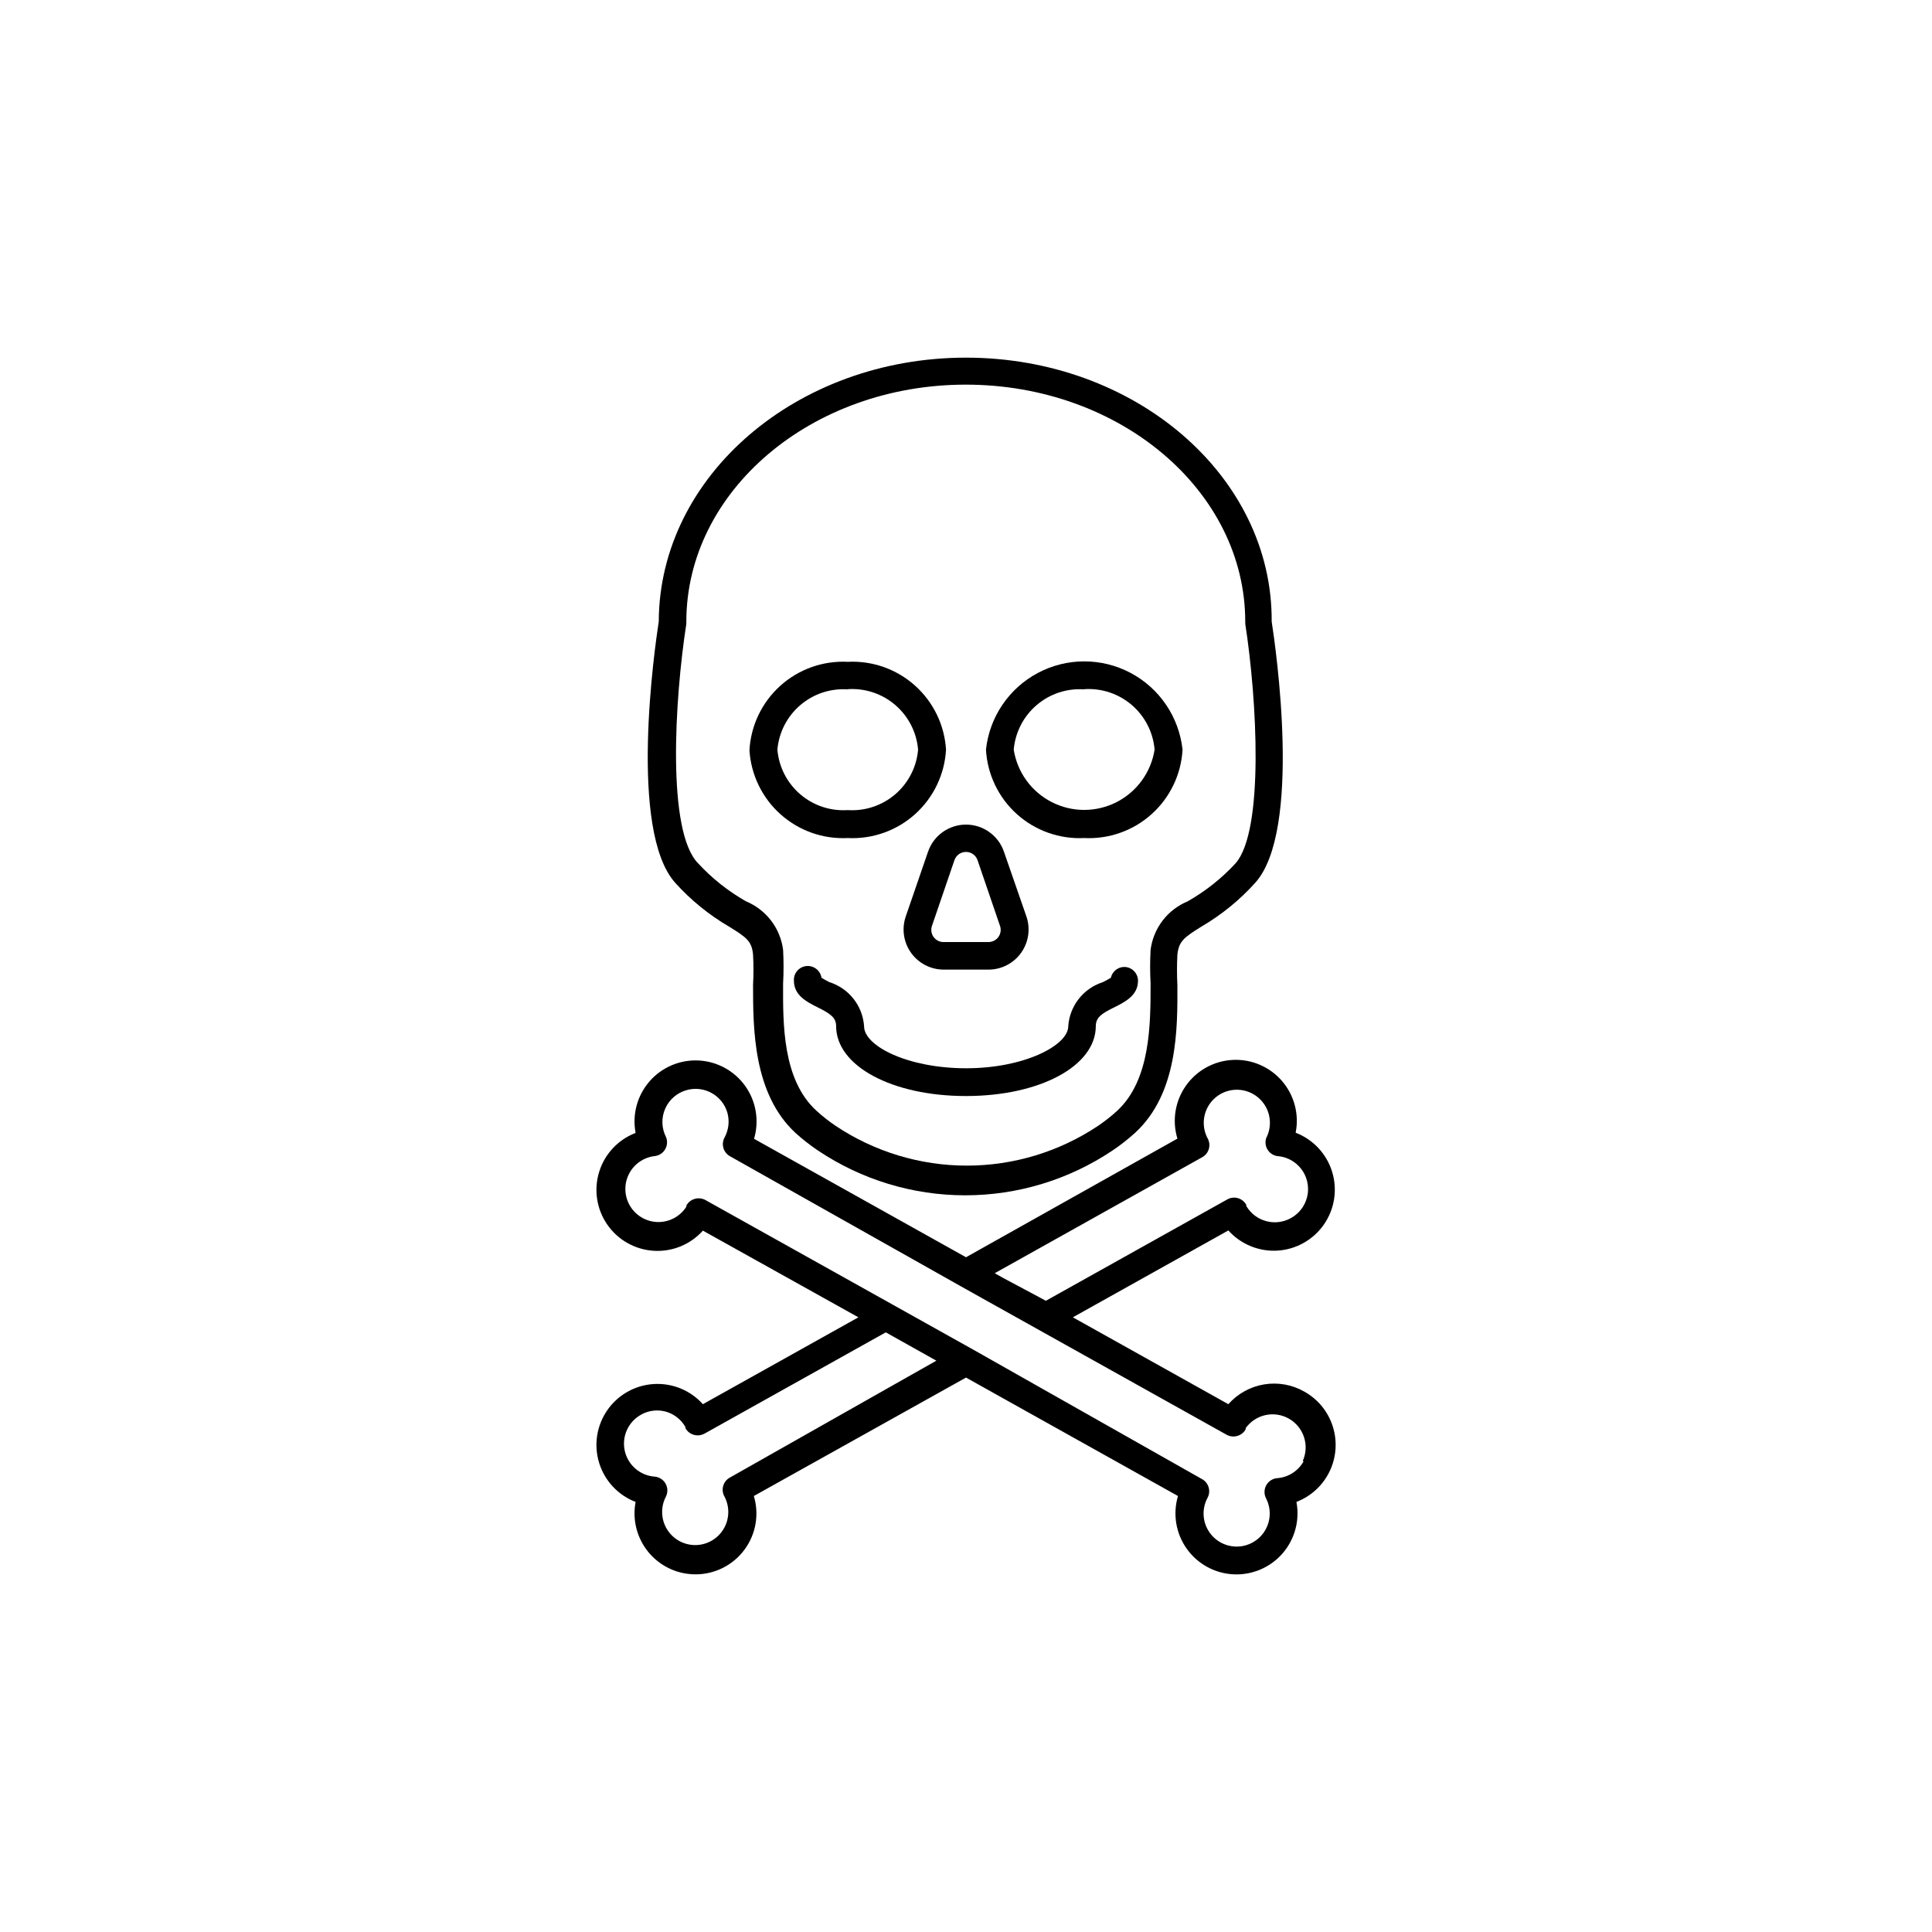
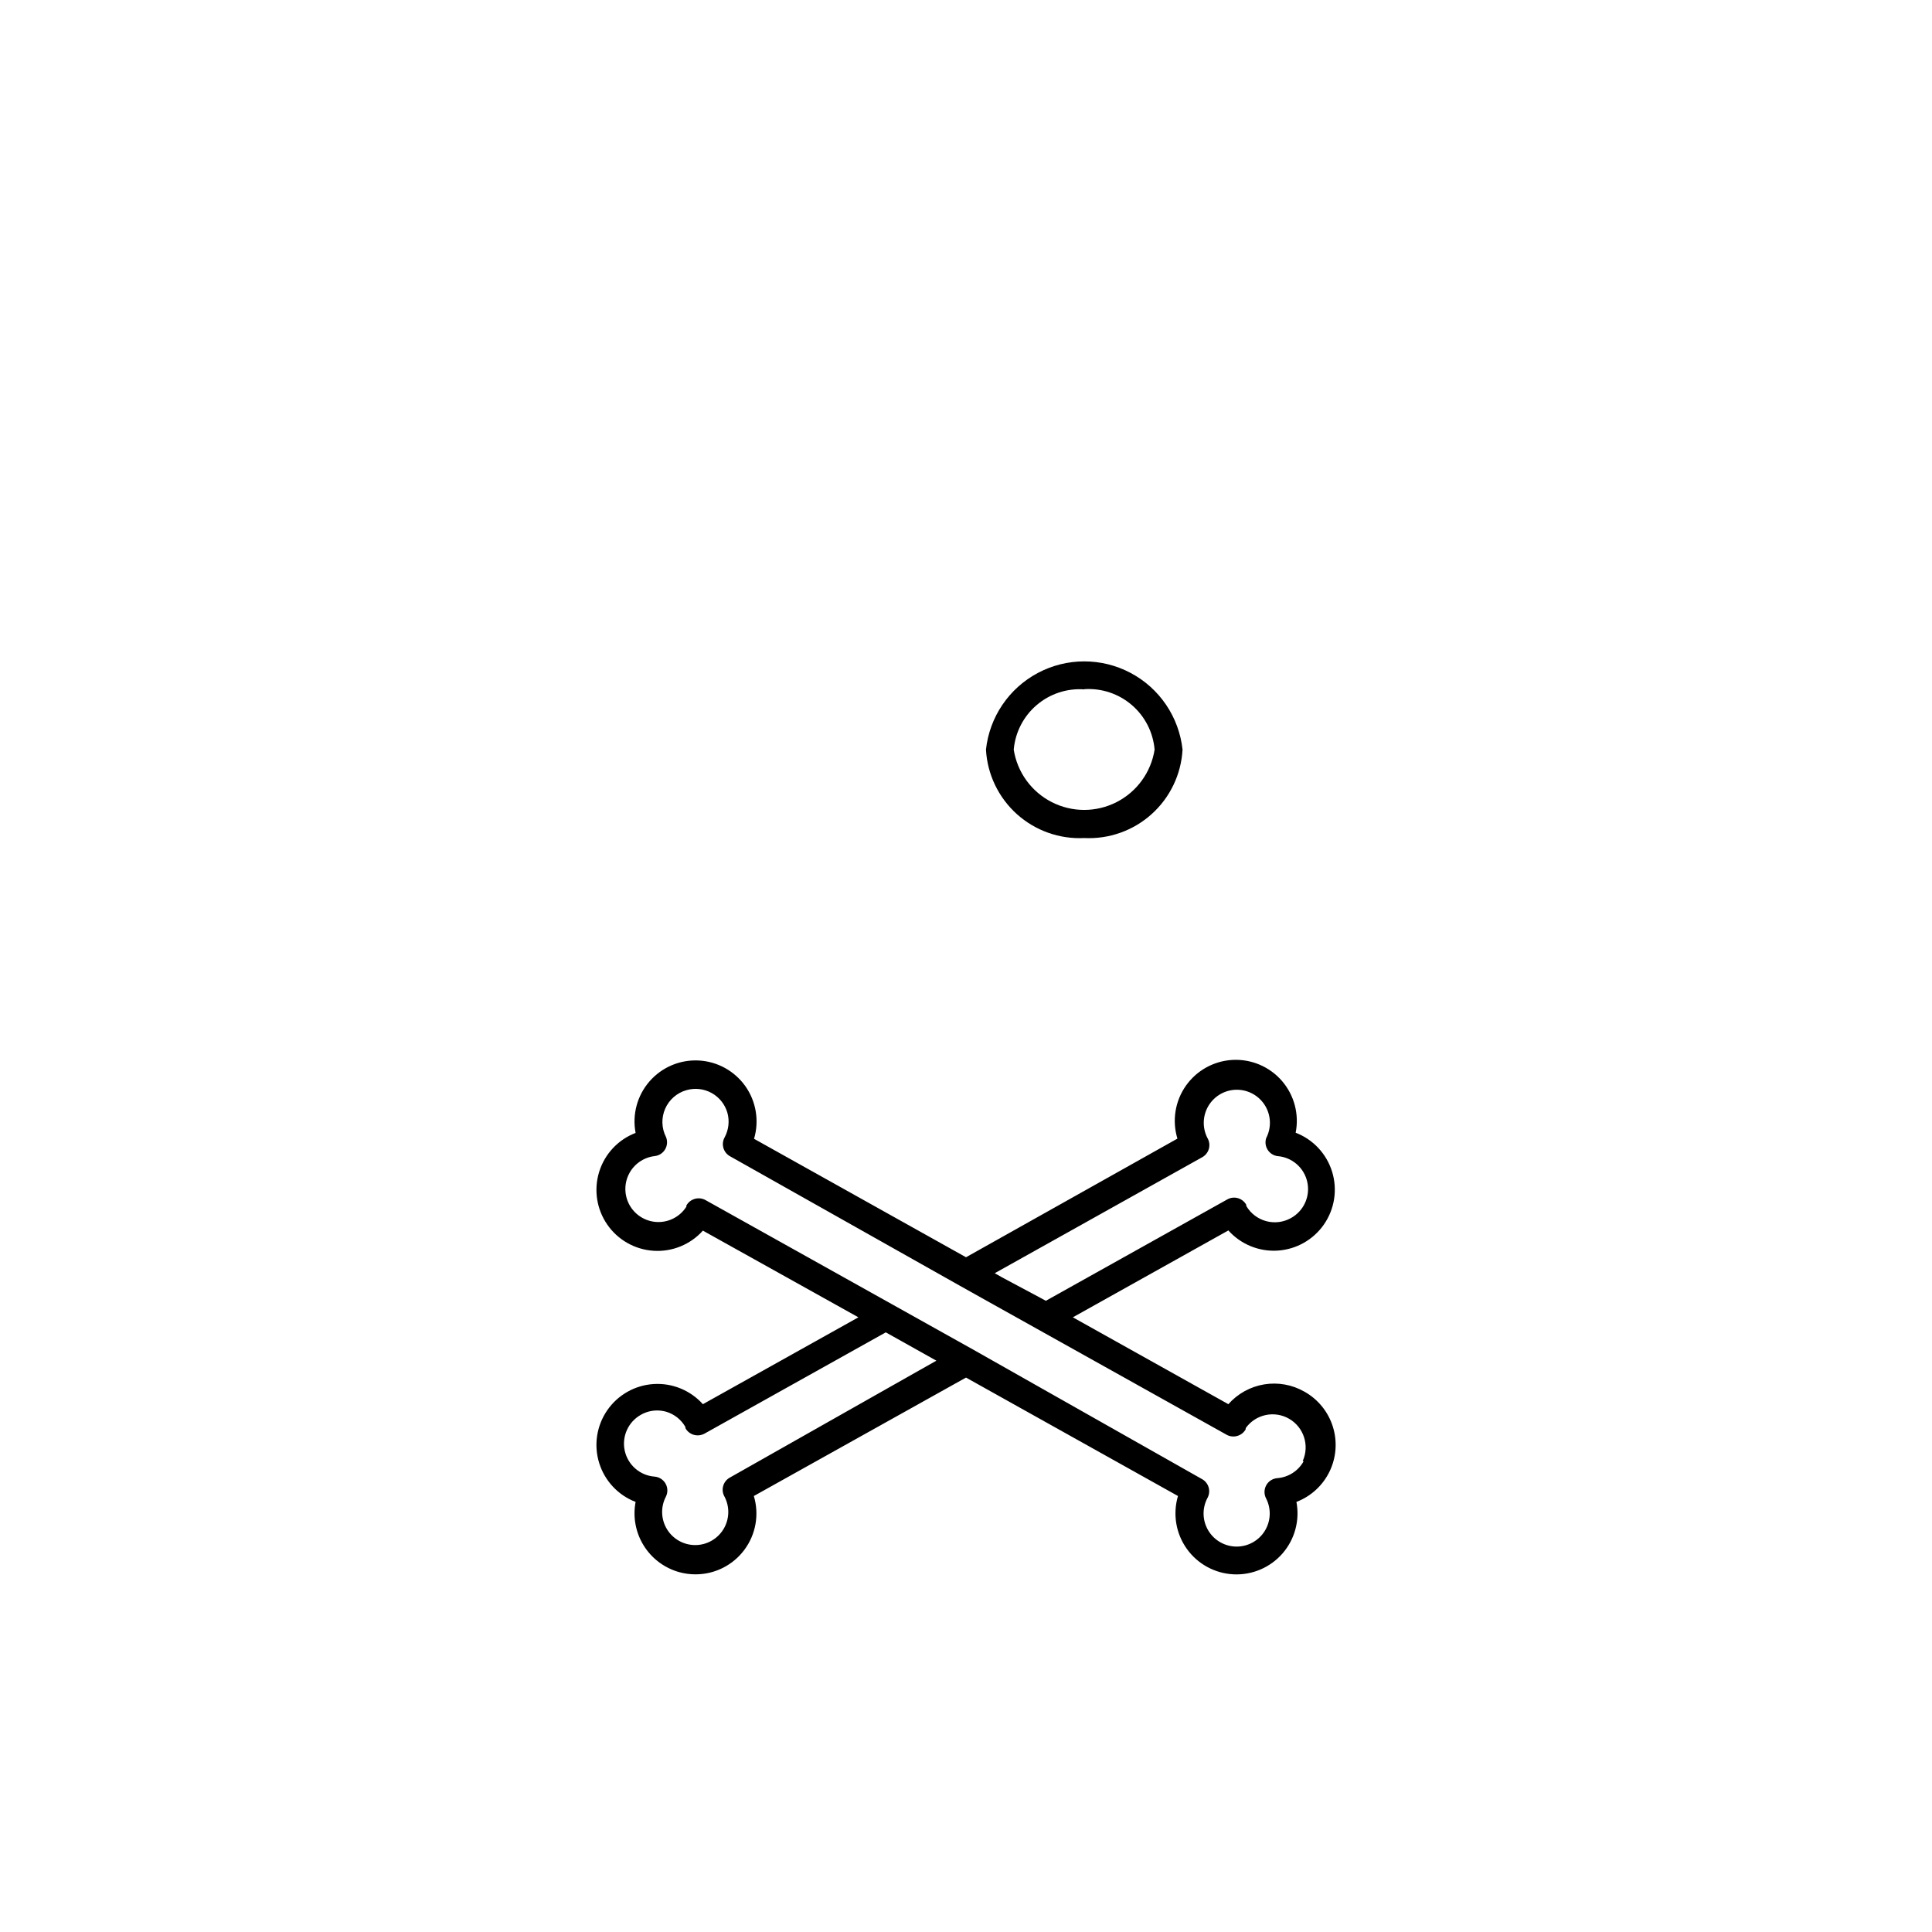
<svg xmlns="http://www.w3.org/2000/svg" fill="#000000" width="800px" height="800px" version="1.1" viewBox="144 144 512 512">
  <g>
-     <path d="m337.22 389.57c4.637 2.871 5.996 3.828 6.348 7.406 0.141 2.684 0.141 5.375 0 8.059 0 11.438 0 28.766 11.234 39.195l0.004 0.004c1.883 1.703 3.887 3.269 5.992 4.684 11.539 7.727 25.109 11.852 38.996 11.852s27.457-4.125 38.996-11.852c2.106-1.414 4.109-2.981 5.996-4.684 11.387-10.43 11.285-27.711 11.234-39.195v-0.004c-0.137-2.684-0.137-5.375 0-8.059 0.402-3.578 1.762-4.535 6.348-7.406 5.32-3.106 10.129-7.016 14.258-11.59 12.496-13.855 5.441-62.422 4.383-69.273 0.25-38.59-36.223-69.926-81.012-69.926s-81.266 31.336-81.418 69.926c-1.059 6.852-8.062 55.418 4.383 69.273 4.129 4.574 8.938 8.484 14.258 11.59zm-11.336-80.258c0.016-0.184 0.016-0.371 0-0.555 0-34.66 33.199-62.824 74.059-62.824 40.859 0 74.059 28.164 74.059 62.824h0.004c-0.016 0.184-0.016 0.371 0 0.555 3.125 20.152 5.039 54.816-2.57 63.48-3.688 3.992-7.969 7.391-12.695 10.074-2.625 1.09-4.914 2.848-6.641 5.106-1.723 2.254-2.82 4.926-3.184 7.742-0.16 2.973-0.16 5.949 0 8.918 0 10.781 0 25.492-8.816 33.703v0.004c-1.582 1.445-3.266 2.773-5.039 3.981-10.309 6.898-22.434 10.582-34.836 10.582-12.406 0-24.531-3.684-34.84-10.582-1.773-1.207-3.457-2.535-5.039-3.981-8.969-8.211-8.867-22.922-8.816-33.703v-0.004c0.16-2.969 0.16-5.945 0-8.918-0.359-2.816-1.457-5.488-3.184-7.742-1.727-2.258-4.016-4.016-6.641-5.106-4.723-2.684-9.008-6.082-12.695-10.074-8.312-8.414-6.246-43.328-3.125-63.48z" />
-     <path d="m368.66 366.09c6.559 0.328 12.977-1.949 17.859-6.34 4.879-4.391 7.824-10.535 8.188-17.09-0.402-6.527-3.363-12.633-8.238-16.988-4.879-4.359-11.277-6.617-17.809-6.285-6.555-0.332-12.977 1.949-17.855 6.336-4.883 4.391-7.824 10.535-8.191 17.09 0.402 6.527 3.367 12.633 8.242 16.988 4.875 4.359 11.273 6.617 17.805 6.289zm0-39.449c4.59-0.309 9.113 1.199 12.598 4.195 3.488 2.996 5.66 7.242 6.043 11.824-0.383 4.582-2.555 8.828-6.043 11.824-3.484 2.996-8.008 4.504-12.598 4.199-4.586 0.305-9.109-1.203-12.598-4.199-3.484-2.996-5.656-7.242-6.043-11.824 0.398-4.57 2.574-8.805 6.059-11.789 3.488-2.988 8.004-4.488 12.582-4.18z" />
    <path d="m431.34 366.09c6.555 0.328 12.977-1.949 17.855-6.34 4.883-4.391 7.828-10.535 8.191-17.09-0.934-8.641-6.09-16.258-13.77-20.332-7.68-4.074-16.879-4.074-24.555 0-7.68 4.074-12.836 11.691-13.77 20.332 0.363 6.555 3.309 12.699 8.188 17.09 4.883 4.391 11.301 6.668 17.859 6.34zm0-39.449c4.586-0.309 9.109 1.199 12.598 4.195 3.488 2.996 5.656 7.242 6.043 11.824-0.938 5.984-4.684 11.156-10.078 13.91-5.394 2.754-11.781 2.754-17.176 0-5.394-2.754-9.145-7.926-10.078-13.91 0.398-4.582 2.582-8.82 6.078-11.809s8.023-4.484 12.613-4.16z" />
-     <path d="m389.92 369.77-5.894 17.129c-1.105 3.25-0.574 6.832 1.422 9.621 2 2.789 5.223 4.441 8.656 4.438h11.84c3.43 0.004 6.652-1.648 8.652-4.438 1.996-2.789 2.527-6.371 1.422-9.621l-5.945-17.129c-1.453-4.328-5.512-7.242-10.074-7.242-4.566 0-8.621 2.914-10.078 7.242zm10.078 0c1.395-0.004 2.637 0.891 3.07 2.219l5.945 17.383v-0.004c0.344 0.992 0.188 2.086-0.426 2.938-0.609 0.852-1.598 1.355-2.644 1.348h-11.891c-1.051 0.008-2.035-0.496-2.648-1.348-0.609-0.852-0.77-1.945-0.426-2.938l5.945-17.383v0.004c0.438-1.328 1.676-2.223 3.074-2.219z" />
-     <path d="m441.96 400.25c-1.715 0.004-3.199 1.199-3.574 2.871-0.688 0.422-1.395 0.809-2.117 1.16-5.168 1.645-8.805 6.277-9.172 11.688 0 5.039-11.586 11.133-27.055 11.133s-27.055-5.894-27.055-11.133h0.004c-0.367-5.41-4.004-10.043-9.172-11.688-0.723-0.352-1.43-0.738-2.113-1.16-0.297-1.949-2.082-3.32-4.043-3.102-1.961 0.215-3.402 1.941-3.266 3.91 0 3.879 3.527 5.644 6.144 6.953 3.477 1.715 5.039 2.769 5.039 5.039 0 10.578 14.812 18.539 34.41 18.539s34.41-7.961 34.41-18.539c0-2.316 1.613-3.375 5.039-5.039 2.57-1.309 6.144-3.023 6.144-6.953h0.004c0-2.012-1.617-3.652-3.629-3.68z" />
    <path d="m489.68 512.8c-3.227-1.848-6.996-2.527-10.668-1.922-3.668 0.605-7.019 2.461-9.484 5.246l-41.211-23.023 41.211-23.023c3.309 3.691 8.129 5.66 13.074 5.344 4.945-0.32 9.473-2.887 12.285-6.969s3.598-9.227 2.129-13.961c-1.469-4.734-5.027-8.535-9.652-10.309 0.969-4.887-0.371-9.945-3.625-13.715-3.258-3.769-8.07-5.828-13.043-5.582-4.977 0.25-9.559 2.777-12.426 6.852-2.863 4.074-3.691 9.242-2.242 14.008l-56.023 31.438-56.176-31.391c1.41-4.754 0.562-9.898-2.305-13.949-2.871-4.047-7.438-6.559-12.395-6.805-4.957-0.246-9.754 1.797-13.008 5.543-3.258 3.742-4.613 8.777-3.68 13.652-4.629 1.773-8.188 5.574-9.652 10.309-1.469 4.734-0.684 9.879 2.129 13.961 2.809 4.082 7.336 6.648 12.285 6.965 4.945 0.32 9.762-1.648 13.07-5.34l41.211 22.973-41.211 23.023c-3.309-3.688-8.125-5.656-13.07-5.34-4.949 0.316-9.477 2.883-12.285 6.965-2.812 4.082-3.598 9.23-2.129 13.961 1.465 4.734 5.023 8.535 9.652 10.312-0.758 3.973 0 8.086 2.129 11.527 2.125 3.441 5.465 5.961 9.355 7.062 1.445 0.406 2.938 0.609 4.434 0.605 5.094-0.008 9.883-2.422 12.918-6.512 3.039-4.086 3.965-9.367 2.5-14.246l56.227-31.387 56.176 31.387h-0.004c-1.41 4.758-0.562 9.898 2.309 13.949 2.867 4.051 7.438 6.559 12.395 6.805 4.953 0.246 9.75-1.797 13.008-5.539 3.254-3.746 4.609-8.777 3.68-13.652 3.848-1.473 6.992-4.359 8.785-8.07 1.793-3.711 2.098-7.969 0.859-11.898-1.238-3.934-3.934-7.242-7.531-9.254zm-152.35 22.824c-0.844 0.492-1.453 1.301-1.699 2.246-0.246 0.945-0.105 1.949 0.391 2.793 1.406 2.715 1.297 5.969-0.297 8.586-1.59 2.613-4.426 4.211-7.488 4.211-3.059 0-5.898-1.598-7.488-4.211-1.59-2.617-1.703-5.871-0.297-8.586 0.559-1.094 0.539-2.394-0.059-3.465-0.598-1.074-1.688-1.777-2.914-1.879-3.871-0.285-7.09-3.082-7.918-6.875-0.824-3.793 0.941-7.676 4.344-9.547 1.309-0.734 2.781-1.113 4.281-1.109 0.82 0.004 1.633 0.125 2.418 0.352 2.133 0.652 3.938 2.094 5.039 4.031v0.301c0.473 0.863 1.273 1.496 2.215 1.766 0.945 0.27 1.957 0.16 2.824-0.301l48.062-26.852 13.402 7.508zm125.35-84.992c0.844-0.496 1.453-1.305 1.699-2.25 0.246-0.945 0.105-1.949-0.391-2.789-1.406-2.719-1.293-5.973 0.297-8.59 1.59-2.613 4.43-4.211 7.488-4.211 3.062 0 5.898 1.598 7.492 4.211 1.59 2.617 1.699 5.871 0.293 8.59-0.34 1.031-0.203 2.164 0.371 3.086 0.57 0.922 1.523 1.547 2.602 1.699 3.871 0.285 7.094 3.086 7.918 6.879 0.824 3.793-0.941 7.676-4.344 9.547-4.164 2.324-9.426 0.895-11.836-3.227v-0.301c-0.477-0.859-1.281-1.492-2.227-1.758-0.945-0.266-1.961-0.141-2.812 0.348l-48.062 26.852-11.59-6.195-1.965-1.109zm26.801 80.609h0.004c-1.422 2.562-4.031 4.246-6.953 4.484-1.234 0.082-2.34 0.781-2.949 1.855-0.605 1.074-0.637 2.383-0.074 3.484 1.406 2.715 1.297 5.973-0.293 8.586-1.59 2.613-4.43 4.211-7.492 4.211-3.059 0-5.898-1.598-7.488-4.211-1.59-2.613-1.703-5.871-0.293-8.586 0.492-0.844 0.633-1.848 0.387-2.793-0.246-0.945-0.855-1.754-1.699-2.246l-60.809-34.41-21.008-11.738-49.879-27.859v-0.004c-0.863-0.461-1.875-0.57-2.82-0.301-0.945 0.27-1.742 0.902-2.219 1.762v0.305c-1.609 2.543-4.414 4.078-7.422 4.074-3.008-0.008-5.805-1.559-7.406-4.106-1.598-2.551-1.781-5.742-0.477-8.453 1.301-2.715 3.902-4.57 6.891-4.918 1.152-0.121 2.176-0.773 2.769-1.766 0.594-0.988 0.688-2.203 0.254-3.273-1.199-2.34-1.285-5.098-0.23-7.512 1.055-2.41 3.137-4.223 5.672-4.93 2.238-0.637 4.637-0.359 6.672 0.777 2.031 1.133 3.527 3.027 4.16 5.266 0.582 2.148 0.328 4.434-0.703 6.398-0.496 0.844-0.637 1.848-0.391 2.793 0.246 0.945 0.855 1.754 1.699 2.246l60.809 34.258 5.844 3.273 65.043 36.324v0.004c0.863 0.469 1.879 0.578 2.82 0.301 0.945-0.266 1.746-0.902 2.219-1.762v-0.305c2.625-3.66 7.602-4.738 11.504-2.484 3.906 2.25 5.465 7.094 3.609 11.203z" />
  </g>
</svg>